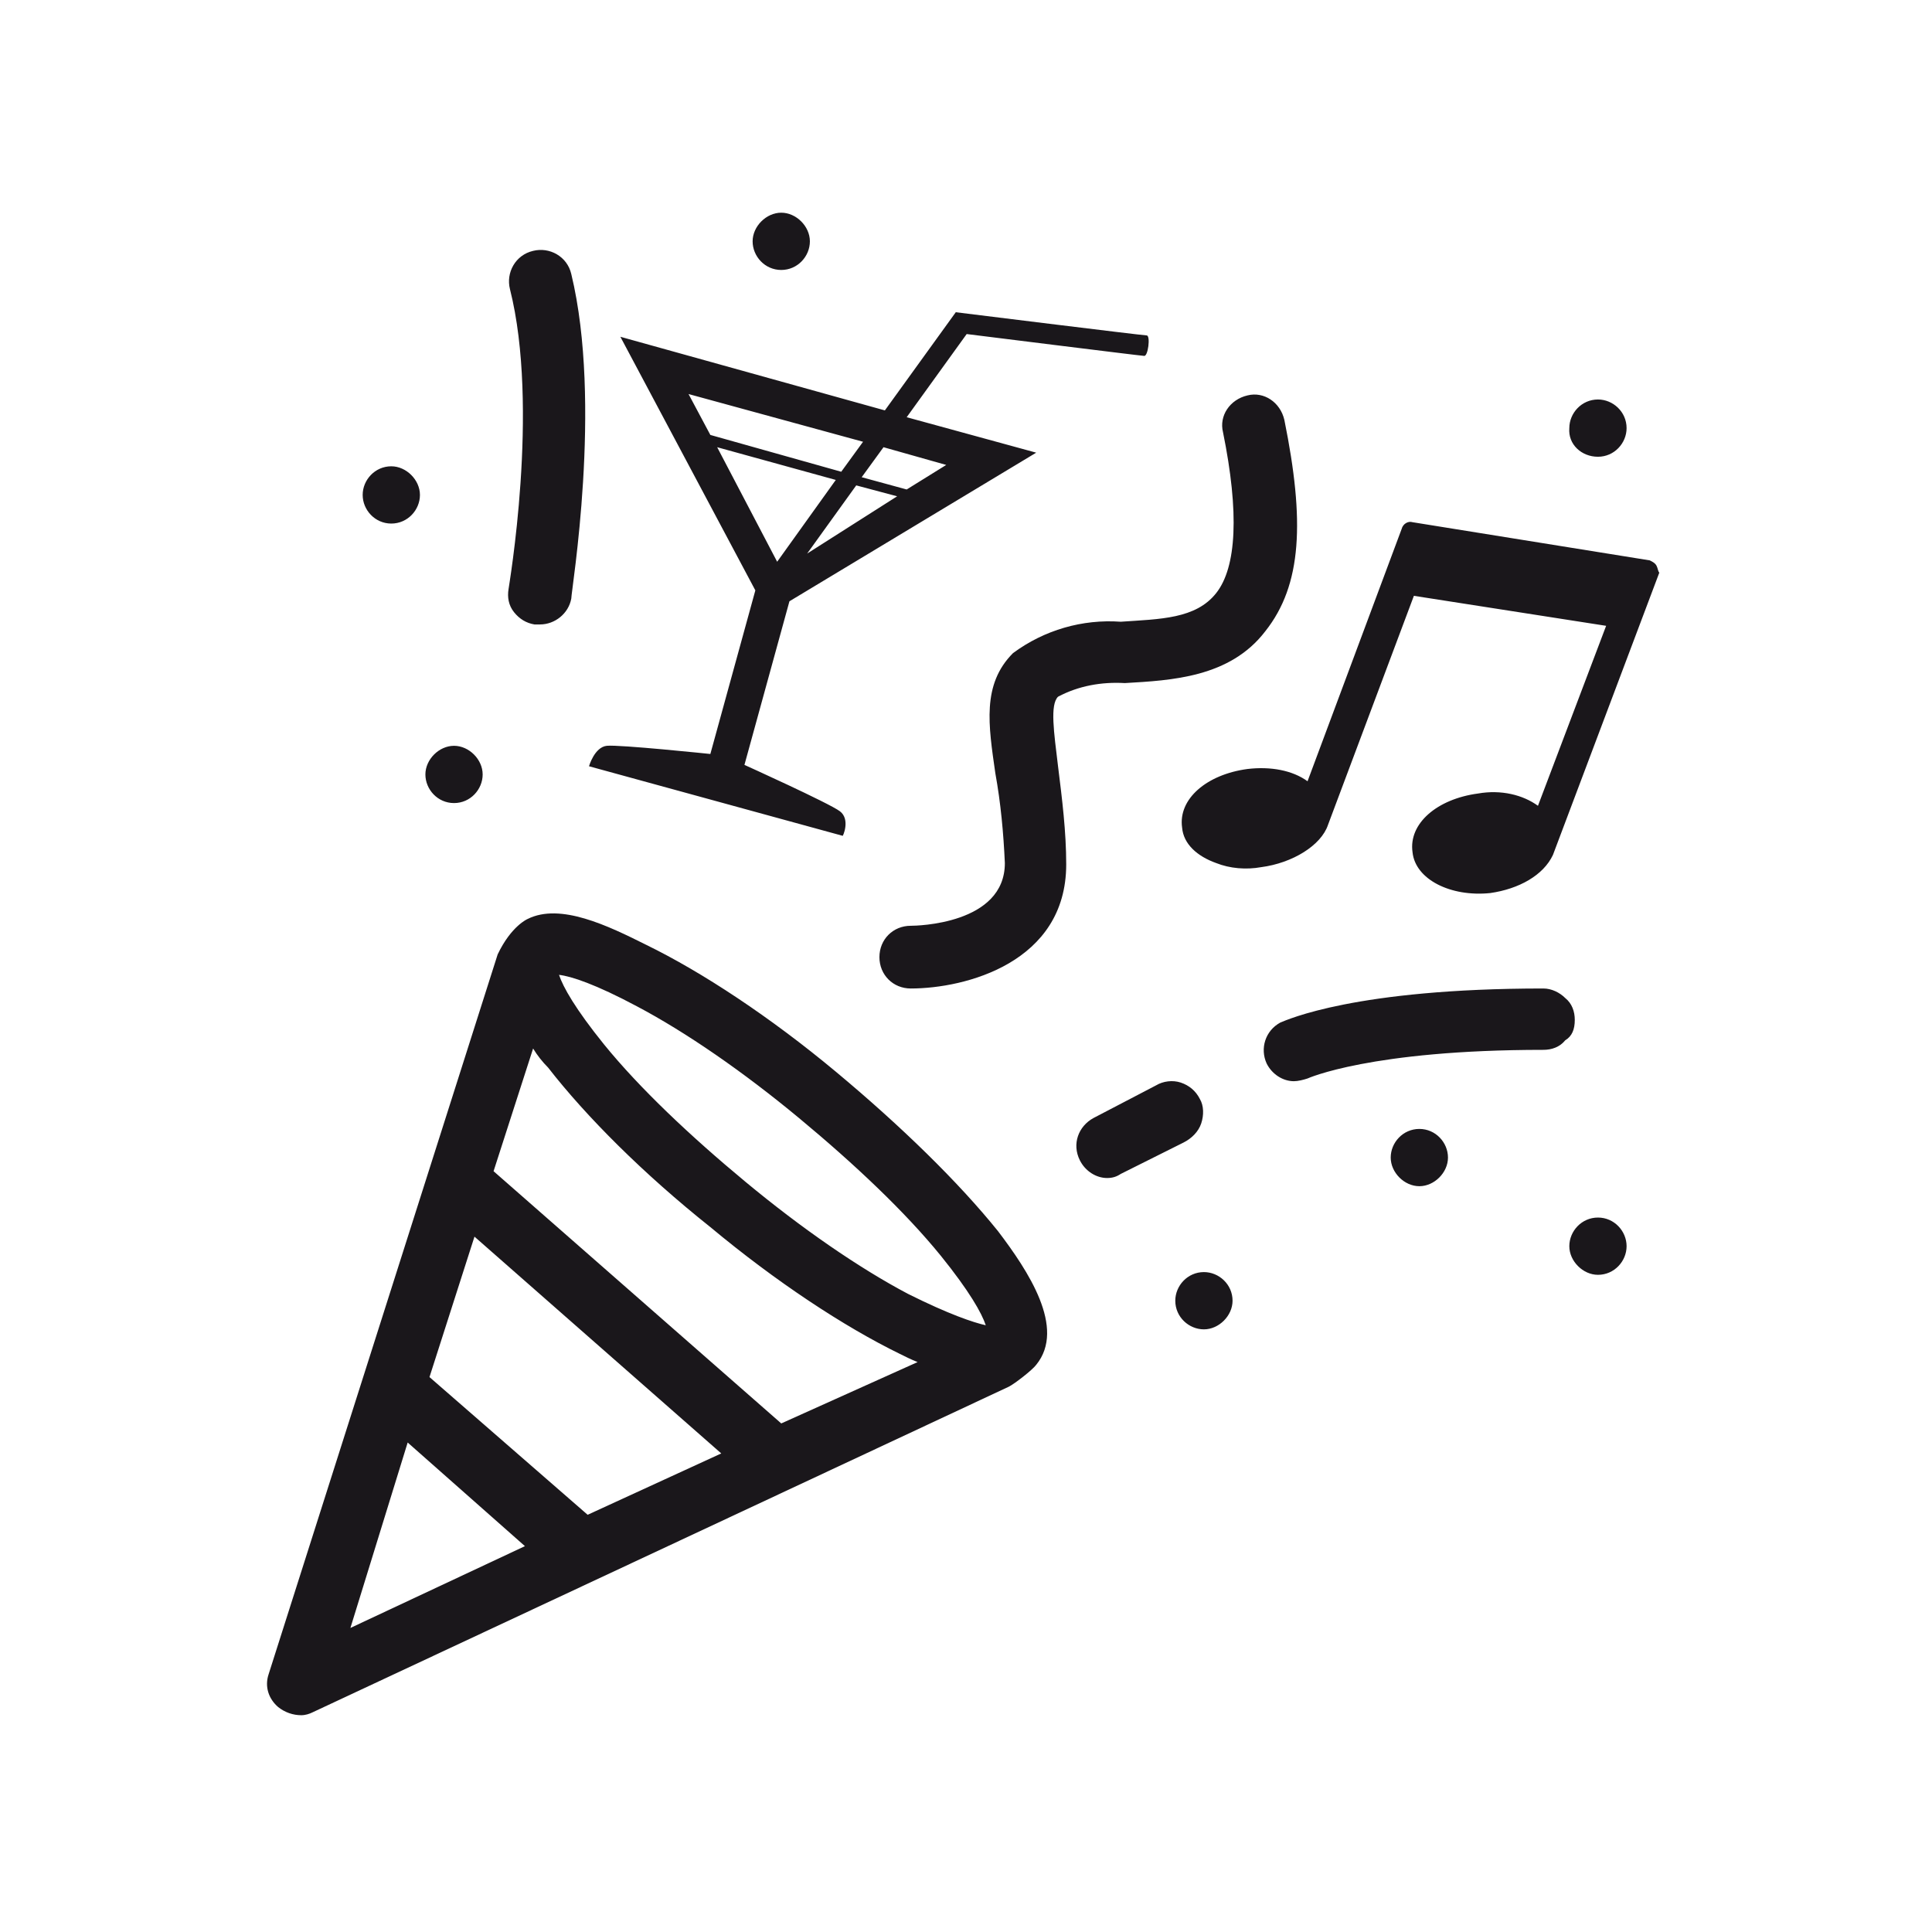
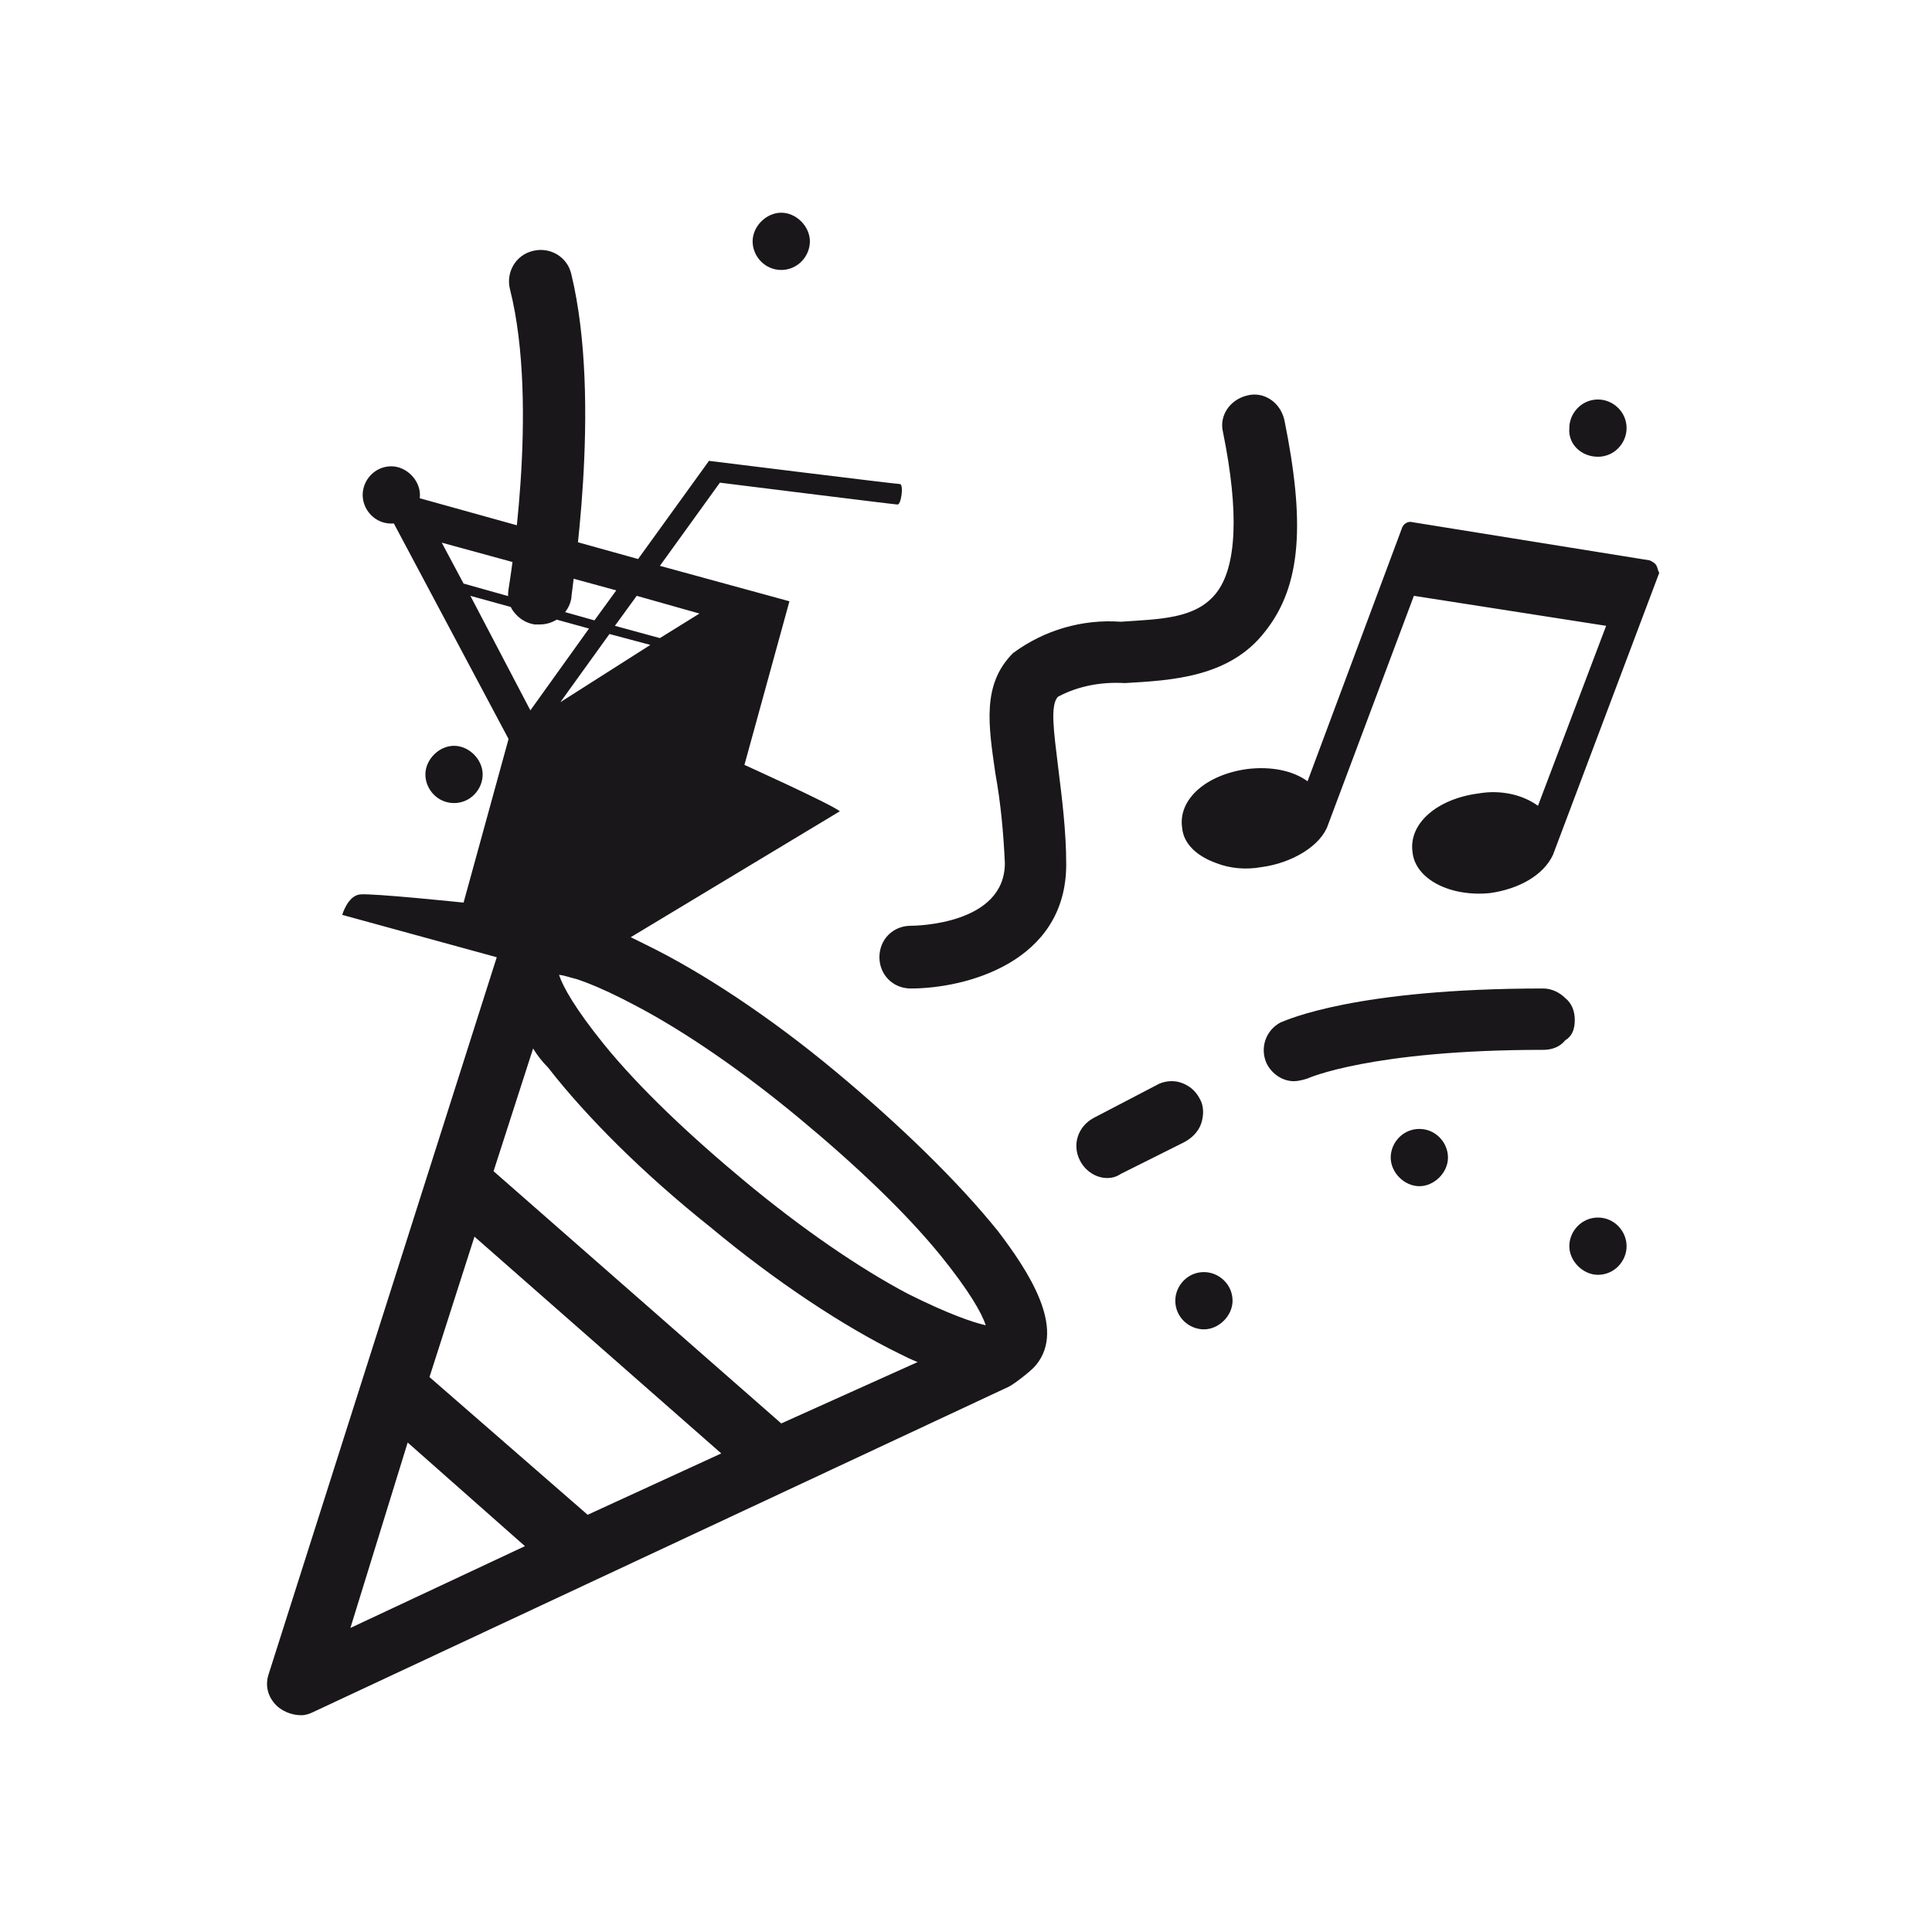
<svg xmlns="http://www.w3.org/2000/svg" viewBox="0 0 141.7 141.7">
  <filter id="a" color-interpolation-filters="sRGB">
    <feFlood flood-color="#000" result="~~~f" />
    <feMerge>
      <feMergeNode in="~~~f" />
      <feMergeNode in="SourceGraphic" />
    </feMerge>
    <feColorMatrix result="~~~c" values="0.213 0.715 0.072 0 0 0.086 0.289 0.029 0 0.596 0.03 0.101 0.01 0 0.859 0 0 0 0 1" />
    <feComposite in="~~~c" in2="SourceAlpha" operator="in" />
  </filter>
  <g filter="url(#a)">
-     <path fill="#1a171b" d="M77.6 51.1c1.5-.8 3.2-1.1 4.9-1 3.4-.2 7.7-.4 10.3-3.8 2.7-3.4 2.9-8.1 1.4-15.5-.3-1.3-1.5-2.1-2.7-1.8-1.3.3-2.1 1.5-1.8 2.7 1.2 5.9 1 9.9-.5 11.8s-4.1 1.9-7 2.1c-2.8-.2-5.6.6-7.9 2.3-2.3 2.3-1.8 5.3-1.3 8.8.4 2.2.6 4.4.7 6.6 0 4.5-6.5 4.6-6.9 4.6-1.3 0-2.3 1-2.3 2.3s1 2.3 2.3 2.3c4 0 11.4-1.9 11.4-9.1 0-2.4-.3-4.8-.6-7.2-.3-2.5-.6-4.5 0-5.1m37.9 23.7c0-.6-.2-1.2-.7-1.6-.4-.4-1-.7-1.6-.7-13.8 0-18.8 2.3-19.3 2.5-1.1.6-1.5 1.9-1 3 .4.8 1.2 1.3 2 1.3.3 0 .7-.1 1-.2 0 0 4.6-2.1 17.3-2.1.6 0 1.2-.2 1.6-.7.5-.3.7-.8.7-1.5M37.3 43.2c-.1.6 0 1.2.4 1.7s.9.8 1.5.9h.4c1.1 0 2.1-.8 2.3-1.9 0-.6 2.3-14.3 0-23.8-.3-1.3-1.6-2-2.8-1.7-1.3.3-2 1.6-1.7 2.8 2.2 8.7-.1 21.9-.1 22m50.8 39.2c.2-.6.2-1.3-.1-1.8-.3-.6-.8-1-1.4-1.2s-1.3-.1-1.8.2L80.2 82c-1.1.6-1.6 1.9-1 3.1.4.8 1.2 1.3 2 1.3.4 0 .7-.1 1-.3l4.6-2.3c.6-.3 1.1-.8 1.3-1.4m-26.8-3.8c-4.8-4-9.8-7.3-13.9-9.3-2.8-1.4-6.3-3.1-8.7-1.9 0 0-1.2.5-2.2 2.6l-16.8 52.8c-.3.9 0 1.8.7 2.4.5.4 1.1.6 1.7.6.3 0 .6-.1.8-.2L74 101.7c.4-.2 1.7-1.2 2-1.6 2.2-2.7-.6-6.9-2.8-9.8-2.9-3.6-7.1-7.7-11.9-11.7m-35.6 40.8 4.2-13.6 8.6 7.6zm17.4-8.3L31.5 101l3.3-10.3 18.1 15.9zm14.2-6.7L36.2 85.9l2.9-9c.3.5.7 1 1.1 1.4 2.8 3.6 7 7.8 11.9 11.7 4.8 4 9.8 7.3 13.9 9.3.4.2.8.4 1.3.6zm9.3-9.5c-3.6-1.9-7.8-4.8-11.9-8.2s-7.8-6.9-10.4-10.1c-2.1-2.6-3-4.2-3.3-5.1.9.1 2.7.7 5.7 2.3 3.6 1.9 7.8 4.8 11.9 8.2s7.8 6.9 10.4 10.1c2.1 2.6 3 4.2 3.3 5.1-.9-.2-2.7-.8-5.7-2.3m21.7-1.6c-1.2 0-2.1 1-2.1 2.1 0 1.2 1 2.1 2.1 2.1s2.1-1 2.1-2.1c0-1.2-1-2.1-2.1-2.1m28.9-4c-1.2 0-2.1 1-2.1 2.1s1 2.1 2.1 2.1c1.2 0 2.1-1 2.1-2.1s-.9-2.1-2.1-2.1M33.3 58.9c1.2 0 2.1-1 2.1-2.1s-1-2.1-2.1-2.1-2.1 1-2.1 2.1.9 2.1 2.1 2.1m-4.6-20.5c1.2 0 2.1-1 2.1-2.1s-1-2.1-2.1-2.1c-1.2 0-2.1 1-2.1 2.1s.9 2.1 2.1 2.1m28.6-18.6c1.2 0 2.1-1 2.1-2.1s-1-2.1-2.1-2.1-2.1 1-2.1 2.1.9 2.1 2.1 2.1m59.9 13.7c1.2 0 2.1-1 2.1-2.1 0-1.2-1-2.1-2.1-2.1-1.2 0-2.1 1-2.1 2.1-.1 1.2.9 2.1 2.1 2.1m-13.1 49.3c-1.2 0-2.1 1-2.1 2.1s1 2.1 2.1 2.1 2.1-1 2.1-2.1-.9-2.1-2.1-2.1m17.4-41.3c-.1-.2-.3-.3-.5-.4l-17.4-2.8c-.3-.1-.7.1-.8.5l-6.9 18.5c-1.1-.8-2.7-1.1-4.4-.9-3 .4-5.1 2.2-4.8 4.3.1 1.2 1.1 2.1 2.5 2.6 1 .4 2.2.5 3.3.3 2.3-.3 4.4-1.6 4.9-3.1l6.3-16.8 14.1 2.2-5 13.2c-1.1-.8-2.7-1.2-4.4-.9-3 .4-5.1 2.2-4.8 4.3.2 2 2.8 3.3 5.7 3 2.1-.3 3.9-1.3 4.6-2.8l7.8-20.7c-.1-.1-.1-.3-.2-.5m-59.9 18c-.8-.6-7-3.4-7-3.4l3.3-12L76 33.2l-9.5-2.6 4.4-6.1s12.8 1.6 13 1.6c.3.1.5-1.5.2-1.5s-14-1.7-14-1.7l-5.2 7.2-19.4-5.4 9.9 18.6-3.3 12s-6.7-.7-7.6-.6-1.3 1.5-1.3 1.5l18.6 5.1c0 .1.6-1.2-.2-1.8m-2.4-18.9 3.6-5 3 .8zm10.2-6.5-2.9 1.8-3.3-.9 1.6-2.2zm-18.9-5.2 12.8 3.5-1.6 2.2-9.6-2.7zm2.1 3.9 8.7 2.4-4.3 6z" />
+     <path fill="#1a171b" d="M77.6 51.1c1.5-.8 3.2-1.1 4.9-1 3.4-.2 7.7-.4 10.3-3.8 2.7-3.4 2.9-8.1 1.4-15.5-.3-1.3-1.5-2.1-2.7-1.8-1.3.3-2.1 1.5-1.8 2.7 1.2 5.9 1 9.9-.5 11.8s-4.1 1.9-7 2.1c-2.8-.2-5.6.6-7.9 2.3-2.3 2.3-1.8 5.3-1.3 8.8.4 2.2.6 4.4.7 6.6 0 4.5-6.5 4.6-6.9 4.6-1.3 0-2.3 1-2.3 2.3s1 2.3 2.3 2.3c4 0 11.4-1.9 11.4-9.1 0-2.4-.3-4.8-.6-7.2-.3-2.5-.6-4.5 0-5.1m37.9 23.7c0-.6-.2-1.2-.7-1.6-.4-.4-1-.7-1.6-.7-13.8 0-18.8 2.3-19.3 2.5-1.1.6-1.5 1.9-1 3 .4.8 1.2 1.3 2 1.3.3 0 .7-.1 1-.2 0 0 4.6-2.1 17.3-2.1.6 0 1.2-.2 1.6-.7.5-.3.7-.8.7-1.5M37.3 43.2c-.1.6 0 1.2.4 1.7s.9.8 1.5.9h.4c1.1 0 2.1-.8 2.3-1.9 0-.6 2.3-14.3 0-23.8-.3-1.3-1.6-2-2.8-1.7-1.3.3-2 1.6-1.7 2.8 2.2 8.7-.1 21.9-.1 22m50.8 39.2c.2-.6.2-1.3-.1-1.8-.3-.6-.8-1-1.4-1.2s-1.3-.1-1.8.2L80.2 82c-1.1.6-1.6 1.9-1 3.1.4.8 1.2 1.3 2 1.3.4 0 .7-.1 1-.3l4.6-2.3c.6-.3 1.1-.8 1.3-1.4m-26.8-3.8c-4.8-4-9.8-7.3-13.9-9.3-2.8-1.4-6.3-3.1-8.7-1.9 0 0-1.2.5-2.2 2.6l-16.8 52.8c-.3.9 0 1.8.7 2.4.5.4 1.1.6 1.7.6.3 0 .6-.1.8-.2L74 101.7c.4-.2 1.7-1.2 2-1.6 2.2-2.7-.6-6.9-2.8-9.8-2.9-3.6-7.1-7.7-11.9-11.7m-35.6 40.8 4.2-13.6 8.6 7.6zm17.4-8.3L31.5 101l3.3-10.3 18.1 15.9zm14.2-6.7L36.2 85.9l2.9-9c.3.5.7 1 1.1 1.4 2.8 3.6 7 7.8 11.9 11.7 4.8 4 9.8 7.3 13.9 9.3.4.2.8.4 1.3.6zm9.3-9.5c-3.6-1.9-7.8-4.8-11.9-8.2s-7.8-6.9-10.4-10.1c-2.1-2.6-3-4.2-3.3-5.1.9.1 2.7.7 5.7 2.3 3.6 1.9 7.8 4.8 11.9 8.2s7.8 6.9 10.4 10.1c2.1 2.6 3 4.2 3.3 5.1-.9-.2-2.7-.8-5.7-2.3m21.7-1.6c-1.2 0-2.1 1-2.1 2.1 0 1.2 1 2.1 2.1 2.1s2.1-1 2.1-2.1c0-1.2-1-2.1-2.1-2.1m28.9-4c-1.2 0-2.1 1-2.1 2.1s1 2.1 2.1 2.1c1.2 0 2.1-1 2.1-2.1s-.9-2.1-2.1-2.1M33.3 58.9c1.2 0 2.1-1 2.1-2.1s-1-2.1-2.1-2.1-2.1 1-2.1 2.1.9 2.1 2.1 2.1m-4.6-20.5c1.2 0 2.1-1 2.1-2.1s-1-2.1-2.1-2.1c-1.2 0-2.1 1-2.1 2.1s.9 2.1 2.1 2.1m28.6-18.6c1.2 0 2.1-1 2.1-2.1s-1-2.1-2.1-2.1-2.1 1-2.1 2.1.9 2.1 2.1 2.1m59.9 13.7c1.2 0 2.1-1 2.1-2.1 0-1.2-1-2.1-2.1-2.1-1.2 0-2.1 1-2.1 2.1-.1 1.2.9 2.1 2.1 2.1m-13.1 49.3c-1.2 0-2.1 1-2.1 2.1s1 2.1 2.1 2.1 2.1-1 2.1-2.1-.9-2.1-2.1-2.1m17.4-41.3c-.1-.2-.3-.3-.5-.4l-17.4-2.8c-.3-.1-.7.1-.8.5l-6.9 18.5c-1.1-.8-2.7-1.1-4.4-.9-3 .4-5.1 2.2-4.8 4.3.1 1.2 1.1 2.1 2.5 2.6 1 .4 2.2.5 3.3.3 2.3-.3 4.4-1.6 4.9-3.1l6.3-16.8 14.1 2.2-5 13.2c-1.1-.8-2.7-1.2-4.4-.9-3 .4-5.1 2.2-4.8 4.3.2 2 2.8 3.3 5.7 3 2.1-.3 3.9-1.3 4.6-2.8l7.8-20.7c-.1-.1-.1-.3-.2-.5m-59.9 18c-.8-.6-7-3.4-7-3.4l3.3-12l-9.5-2.6 4.4-6.1s12.8 1.6 13 1.6c.3.1.5-1.5.2-1.5s-14-1.7-14-1.7l-5.2 7.2-19.4-5.4 9.9 18.6-3.3 12s-6.7-.7-7.6-.6-1.3 1.5-1.3 1.5l18.6 5.1c0 .1.6-1.2-.2-1.8m-2.4-18.9 3.6-5 3 .8zm10.2-6.5-2.9 1.8-3.3-.9 1.6-2.2zm-18.9-5.2 12.8 3.5-1.6 2.2-9.6-2.7zm2.1 3.9 8.7 2.4-4.3 6z" />
  </g>
</svg>